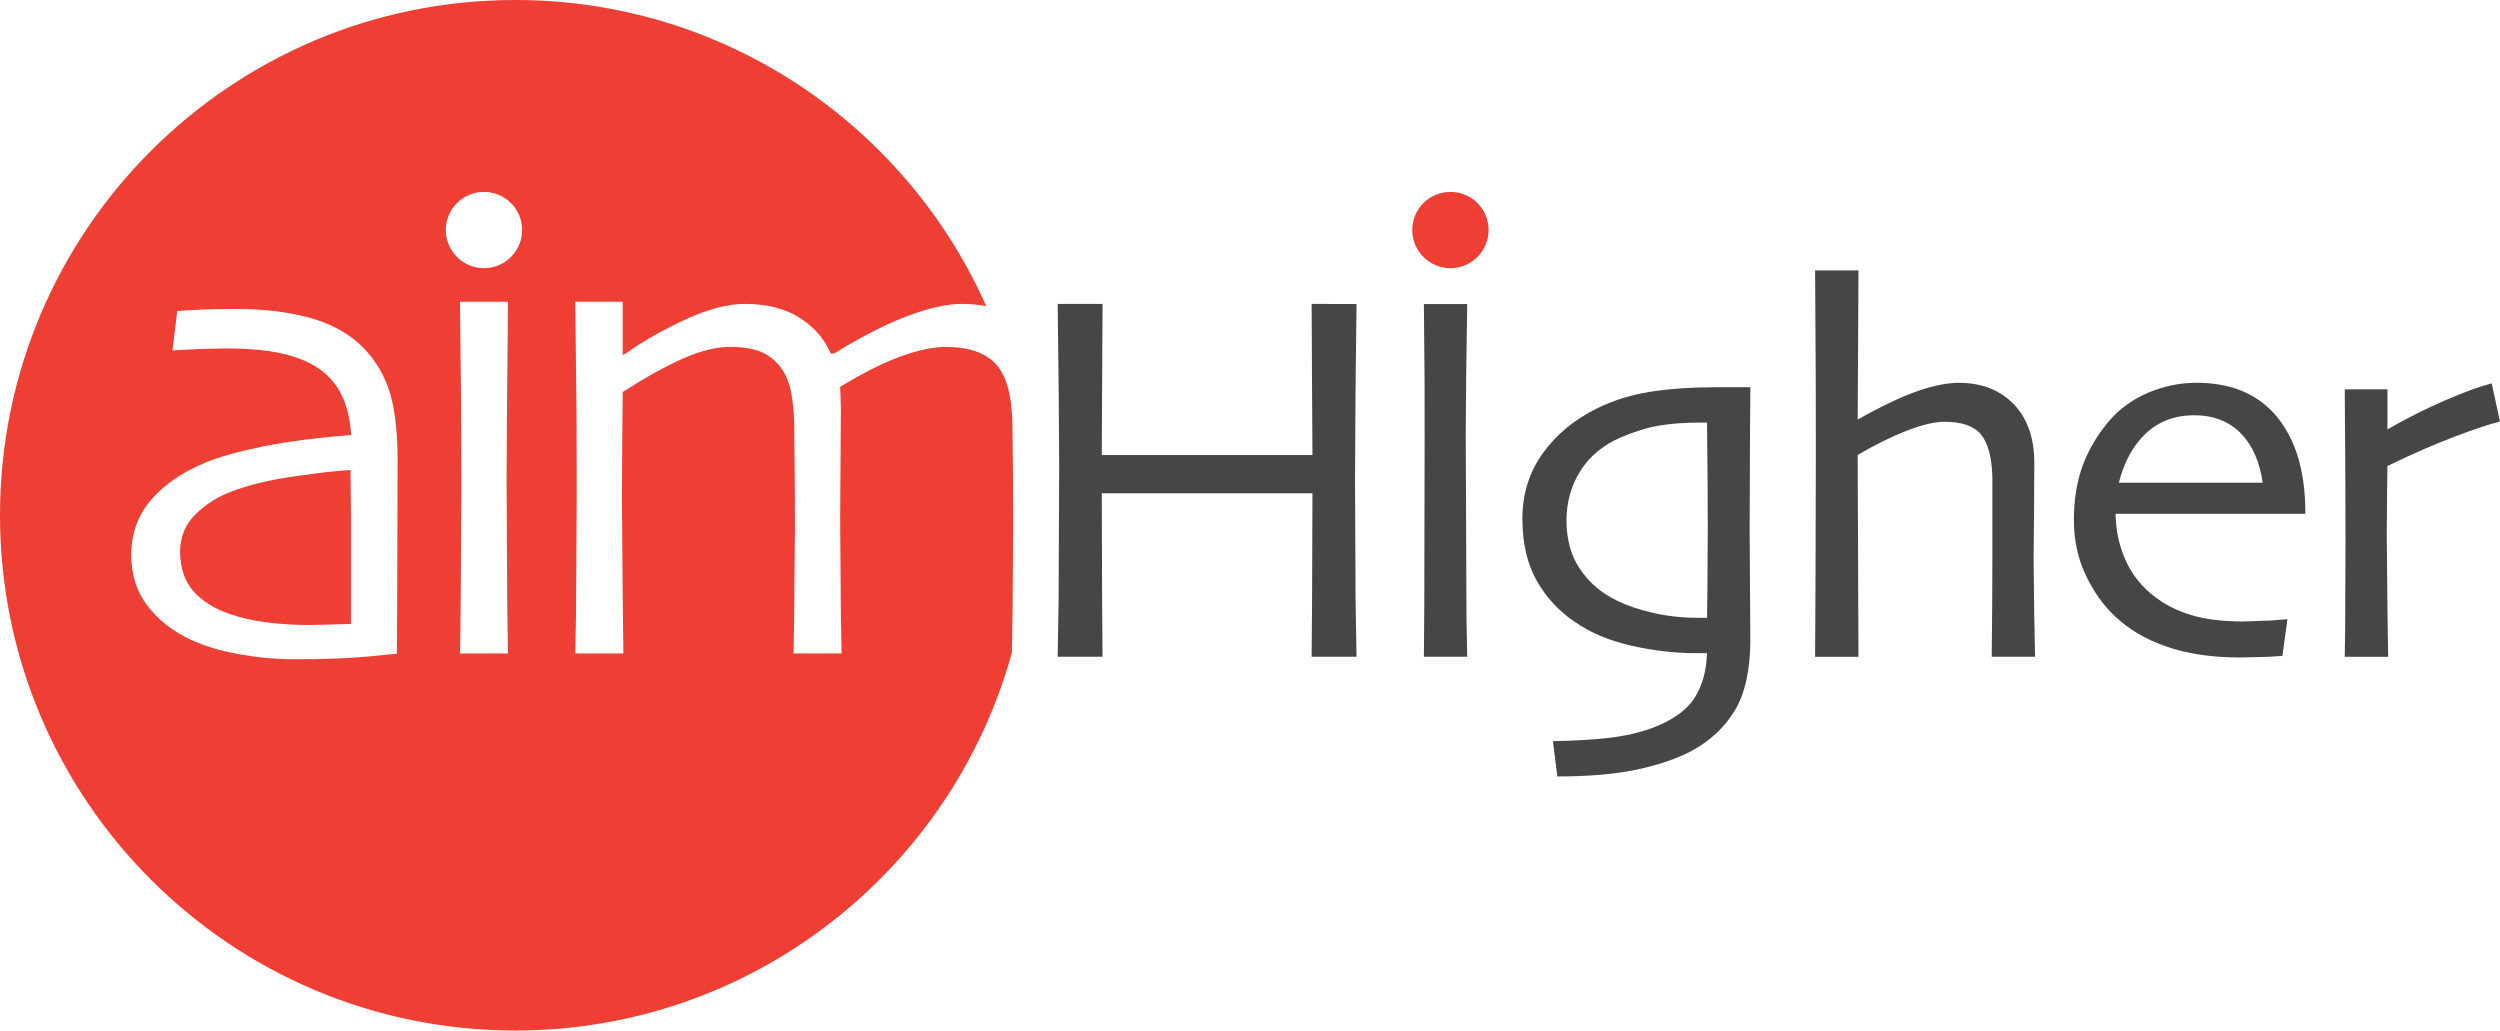
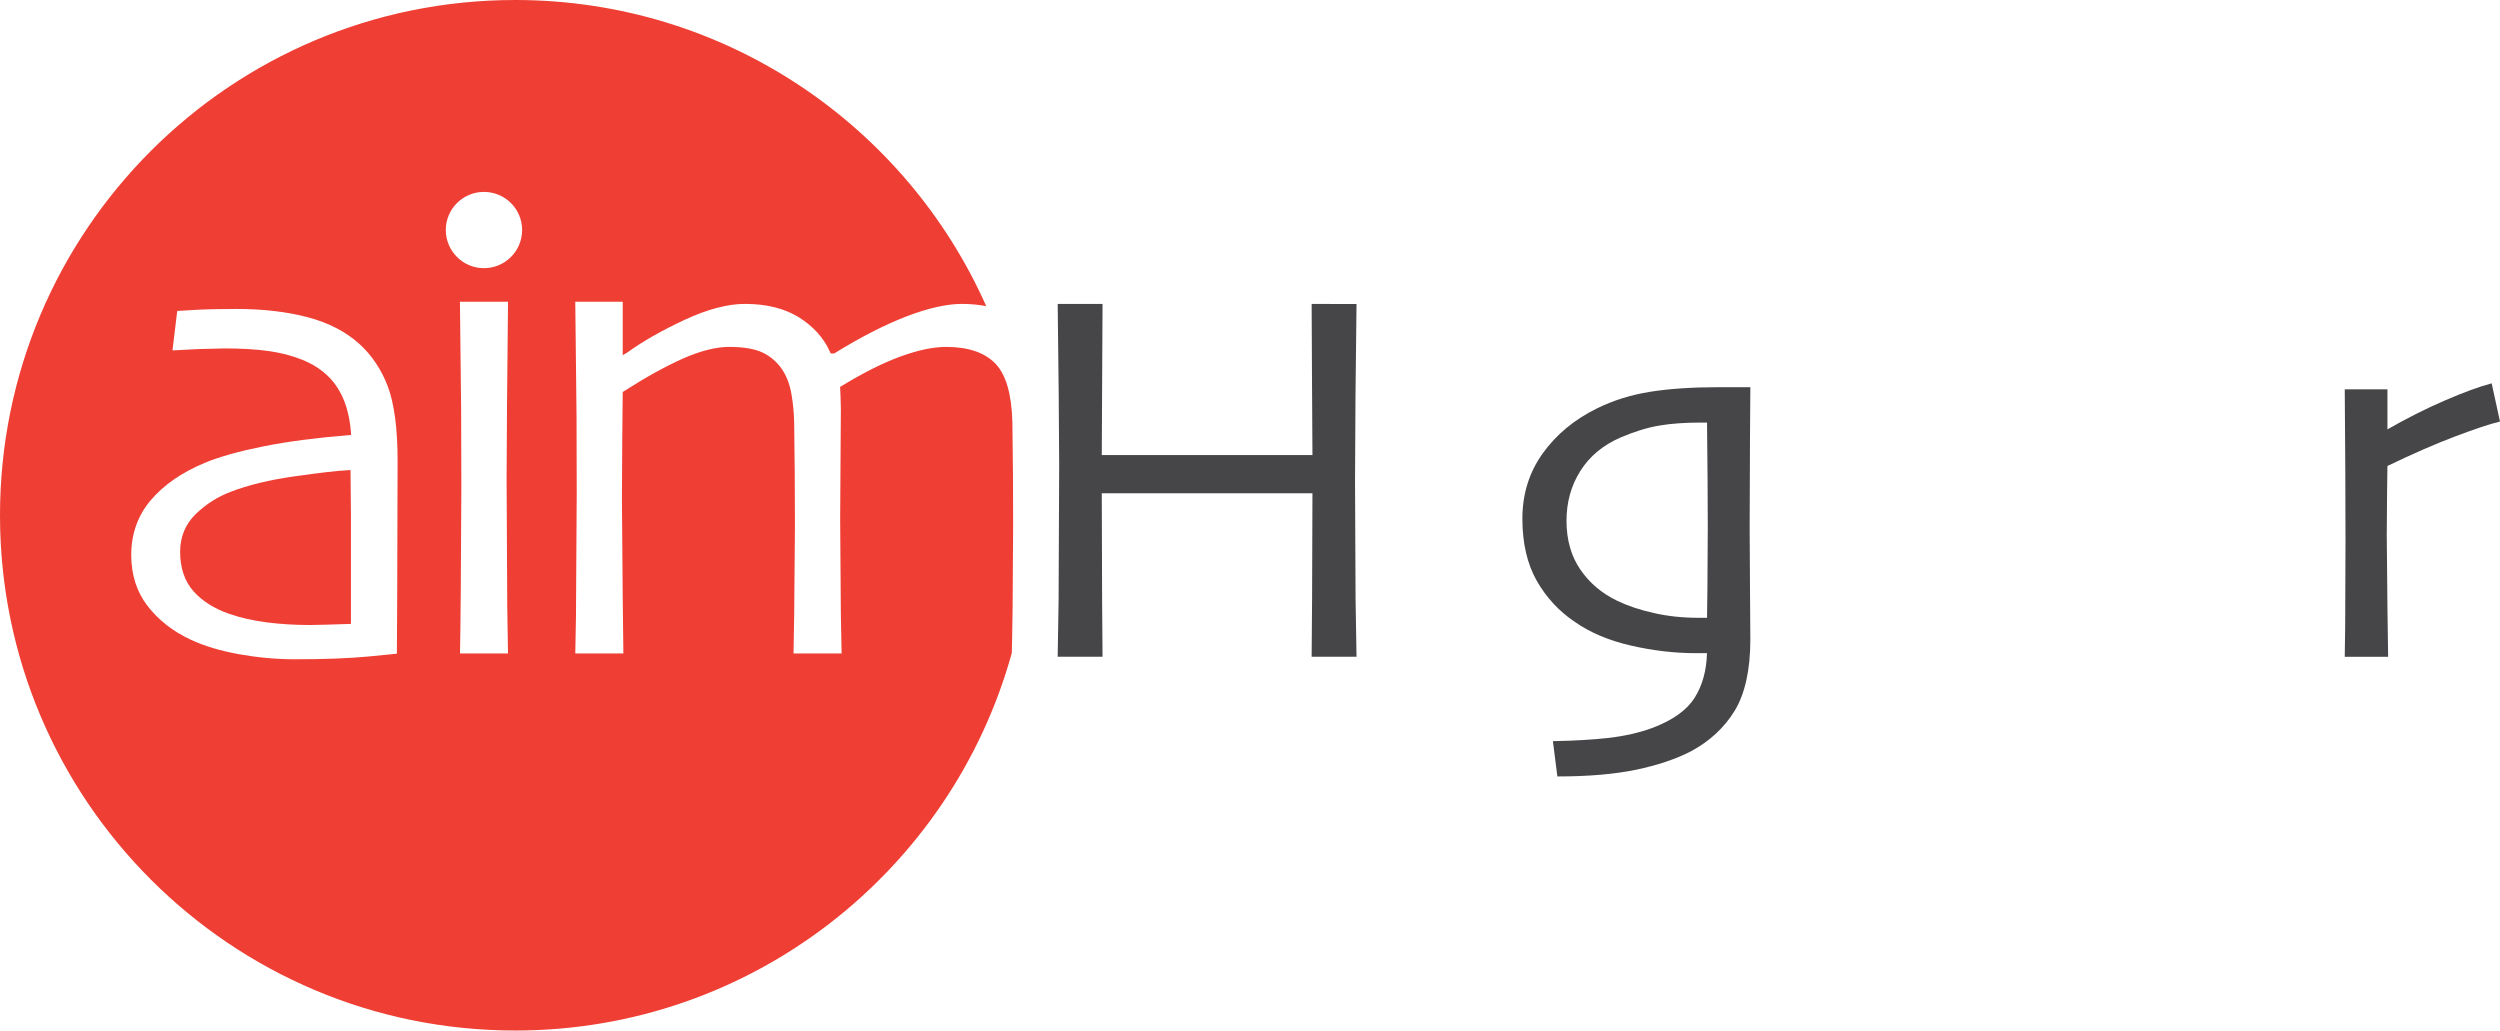
<svg xmlns="http://www.w3.org/2000/svg" version="1.1" id="Layer_1" x="0px" y="0px" width="457.558px" height="188.609px" viewBox="0 0 457.558 188.609" enable-background="new 0 0 457.558 188.609" xml:space="preserve">
  <g>
    <path fill="#464547" d="M248.003,88.039l0.082-15.496l0.191-16.898l-8.215-0.02l0.07,14.496c0,0,0.078,12.848,0.078,13.164   c-0.324,0-38.245,0-38.558,0c0-0.316,0.066-13.188,0.066-13.188l0.074-14.473h-0.168h-8.043l0.188,16.527l0.086,12.863   l-0.105,24.805l-0.168,10.383h8.211l-0.078-9.883c0,0-0.063-19.727-0.063-20.039c0.313,0,38.233,0,38.558,0   c0,0.313-0.066,19.141-0.066,19.141l-0.082,10.781h8.215l-0.176-10.559L248.003,88.039z" />
-     <polygon fill="#464547" points="268.265,79.5 268.343,68.766 268.538,55.656 268.378,55.652 260.757,55.652 260.604,55.652    260.729,69.723 260.737,80.609 260.679,110.582 260.604,120.195 260.757,120.203 268.538,120.203 268.401,113.07  " />
    <path fill="#464547" d="M320.354,70.863h-0.145h-5.547c-4.914,0-9.176,0.281-12.652,0.844c-3.48,0.551-6.727,1.566-9.68,3.016   c-4.148,2.027-7.5,4.801-9.961,8.238c-2.488,3.445-3.738,7.465-3.738,11.977c0,4.492,0.895,8.32,2.645,11.387   c1.75,3.059,4.09,5.559,6.898,7.457c2.836,1.996,6.32,3.461,10.352,4.379c4.012,0.918,7.973,1.383,11.75,1.383c0,0,1.883,0,2.141,0   c-0.09,3.188-0.84,5.938-2.266,8.168c-1.422,2.273-4.039,4.121-7.707,5.508c-2.387,0.883-5.098,1.492-8.02,1.836   c-2.945,0.32-6.324,0.527-10.023,0.586h-0.184l0.816,6.465h0.133c5.57,0,10.367-0.418,14.273-1.227   c3.906-0.816,7.277-1.953,10.012-3.359c3.477-1.859,6.188-4.387,8.07-7.496c1.879-3.133,2.832-7.5,2.832-12.969l-0.066-9.848   l-0.059-10.574l0.059-16.098L320.354,70.863z M312.562,96.578l-0.066,11.297c0,0-0.059,4.422-0.07,5.195c-0.215,0-1.602,0-1.602,0   c-2.855,0-5.57-0.285-8.102-0.863c-2.543-0.559-4.797-1.324-6.719-2.238c-2.82-1.359-5.105-3.281-6.773-5.742   c-1.691-2.453-2.523-5.465-2.523-8.93c0-3.379,0.848-6.445,2.547-9.121c1.688-2.68,4.184-4.746,7.398-6.125   c2.414-1.035,4.75-1.77,6.957-2.148c2.199-0.387,4.793-0.563,7.73-0.563c0,0,0.91,0,1.086,0c0,0.297,0.102,10.613,0.102,10.613   L312.562,96.578z" />
-     <path fill="#464547" d="M372.198,102.242l0.07-7.129l0.059-10.449c0-4.488-1.27-8.09-3.773-10.695   c-2.523-2.594-5.883-3.91-10.043-3.91c-2.063,0-4.586,0.5-7.484,1.496c-2.859,0.984-6.578,2.734-11.023,5.227   c0-0.375,0.137-27.297,0.137-27.297h-0.176h-7.758l0.113,19.637l0.02,14.055l-0.055,21.77l-0.078,15.258h0.152h7.781   c0,0-0.137-36.75-0.145-36.926c3.133-1.855,6.137-3.348,8.945-4.438c2.813-1.098,5.145-1.648,6.953-1.648   c3.164,0,5.43,0.793,6.688,2.348c1.273,1.559,1.984,4.195,2.07,7.82v14.492l-0.039,9.523l-0.086,8.828h0.156h7.777l-0.152-7.941   L372.198,102.242z" />
-     <path fill="#464547" d="M421.937,93.852c-0.012-4.168-0.547-7.785-1.531-10.758c-1.004-2.992-2.457-5.535-4.355-7.594   c-1.711-1.816-3.742-3.195-6.074-4.09c-2.305-0.895-5-1.352-7.984-1.352c-3.004,0-5.953,0.602-8.773,1.793   c-2.813,1.18-5.184,2.887-7.102,5.07c-2.16,2.523-3.828,5.293-4.922,8.246c-1.082,2.949-1.629,6.289-1.629,9.93   c0,3.727,0.723,7.152,2.18,10.191c1.461,3.043,3.266,5.578,5.359,7.52c2.441,2.344,5.594,4.207,9.398,5.535   c3.797,1.313,8.32,1.992,13.445,1.992l5.105-0.117l2.68-0.164l0.012-0.117l0.902-6.605l-3.027,0.238l-5.012,0.176   c-3.309,0-6.199-0.301-8.523-0.887c-2.348-0.598-4.473-1.496-6.32-2.656c-2.887-1.859-5.047-4.211-6.434-7.023   c-1.367-2.77-2.09-5.852-2.133-9.145c0.324,0,34.738,0,34.738,0V93.852z M387.796,88.355c0.938-3.738,2.578-6.773,4.902-8.988   c2.375-2.238,5.352-3.367,8.879-3.367c3.523,0,6.402,1.121,8.551,3.32c2.141,2.18,3.453,5.227,3.996,9.035   C413.737,88.355,388.245,88.355,387.796,88.355z" />
    <path fill="#464547" d="M456.034,70.164l-0.148,0.039c-2.102,0.551-4.953,1.594-8.449,3.105c-3.426,1.477-6.945,3.254-10.48,5.273   c0-0.379,0-7.324,0-7.324h-7.813l0.102,15.305l0.035,12.477l-0.059,15.617l-0.078,5.547h0.172h7.77l-0.129-8.801l-0.125-13.414   l0.059-7.984c0,0,0.066-4.203,0.066-4.723c4.648-2.234,8.828-4.07,12.402-5.41c3.613-1.359,6.305-2.27,8.043-2.68l0.156-0.031   L456.034,70.164z" />
    <g>
      <path fill="#EF3E33" d="M185.426,96.148l-0.031-9.242l-0.105-9.609c-0.129-5.137-1.172-8.75-3.121-10.762    c-1.953-2.02-4.992-3.043-9.004-3.043c-2.355,0-5.16,0.59-8.359,1.758c-3.164,1.148-6.797,2.977-10.777,5.398l-0.273,0.164    l0.078,1.59l0.063,2.387l-0.129,20.242l0.129,17.438c0,0,0.109,6.199,0.133,7.125c-0.914,0-7.883,0-8.797,0    c0.016-0.926,0.121-7.023,0.121-7.023l0.137-16.297l-0.035-9.484l-0.102-9.371c-0.039-1.855-0.211-3.645-0.508-5.34    c-0.301-1.738-0.879-3.238-1.703-4.473c-0.93-1.363-2.141-2.406-3.605-3.094c-1.434-0.676-3.484-1.02-6.098-1.02    c-2.387,0-5.219,0.715-8.402,2.117c-3.125,1.383-6.773,3.387-10.828,5.984l-0.238,0.156L113.891,80l-0.066,11.273l0.145,17.844    c0,0,0.113,9.508,0.121,10.477c-0.906,0-7.891,0-8.801,0c0.02-0.906,0.125-6.734,0.125-6.734l0.137-22.508l-0.031-13.828    c0,0-0.191-18.184-0.234-21.297c0.91,0,7.785,0,8.684,0c0,0.93,0,9.785,0,9.785l0.91-0.547c2.742-1.984,6.258-3.988,10.445-5.938    c4.141-1.922,7.84-2.906,10.992-2.906c3.969,0,7.301,0.832,9.938,2.48c2.617,1.648,4.512,3.75,5.637,6.285l0.141,0.309h0.355h0.27    l0.129-0.074c4.758-2.938,9.18-5.195,13.152-6.727c3.949-1.504,7.34-2.273,10.102-2.273c1.582,0,3.066,0.148,4.457,0.406    C165.832,23.016,132.746,0,94.297,0C42.215,0,0,42.215,0,94.305c0,52.078,42.215,94.305,94.297,94.305    c43.348,0,79.867-29.258,90.887-69.102c0.047-1.164,0.078-3.785,0.145-8.145L185.426,96.148z M72.695,109.629    c0,0-0.055,9.137-0.055,10.012c-0.789,0.086-5.348,0.527-5.348,0.527c-3.449,0.324-7.938,0.496-13.332,0.496    c-3.371,0-6.801-0.316-10.23-0.93c-3.406-0.617-6.367-1.5-8.824-2.656c-3.242-1.508-5.902-3.582-7.902-6.18    c-1.984-2.566-2.984-5.695-2.984-9.328c0-3.82,1.18-7.18,3.531-9.973c2.371-2.816,5.719-5.145,9.969-6.902    c2.672-1.117,6.293-2.117,10.777-3.016c4.492-0.895,9.688-1.563,15.434-2.023l0.527-0.043l-0.027-0.535    c-0.266-3.313-1.121-6.098-2.547-8.246c-1.43-2.176-3.563-3.848-6.316-4.969c-1.879-0.766-3.996-1.305-6.277-1.625    c-2.277-0.313-4.953-0.469-7.973-0.469l-4.828,0.121c0,0-3.32,0.156-4.723,0.242c0.125-1.016,0.781-6.484,0.871-7.219    c0.688-0.035,3.281-0.195,3.281-0.195c1.848-0.109,4.402-0.172,7.578-0.172c4.855,0,9.246,0.516,13.051,1.52    c3.766,1.004,6.922,2.625,9.391,4.848c2.313,2.098,4.07,4.723,5.242,7.82c1.18,3.125,1.789,7.715,1.789,13.652L72.695,109.629z     M92.84,111.074c0,0,0.125,7.652,0.133,8.52c-0.914,0-7.852,0-8.781,0c0.031-1.457,0.094-5.398,0.141-11.773l0.105-18.719    L84.398,74.93c0,0-0.184-16.727-0.219-19.703c0.902,0,7.895,0,8.801,0c-0.016,0.93-0.18,18.453-0.18,18.453l-0.082,13.98    L92.84,111.074z M88.574,49.082c-3.852,0-6.984-3.133-6.984-6.984c0-3.863,3.133-6.973,6.984-6.973    c3.859,0,6.988,3.109,6.988,6.973C95.563,45.949,92.434,49.082,88.574,49.082z" />
      <path fill="#EF3E33" d="M63.605,86.066c-1.863,0.09-5.027,0.449-9.684,1.113c-4.598,0.648-8.527,1.598-11.676,2.824    c-2.398,0.898-4.535,2.262-6.402,4.063c-1.914,1.863-2.875,4.184-2.875,6.926c0,2.961,0.824,5.391,2.445,7.223    c1.602,1.793,3.805,3.188,6.555,4.137c2.059,0.719,4.379,1.238,6.902,1.563c2.492,0.316,5.164,0.477,7.93,0.477l3.078-0.07    l4.352-0.133V94.137l-0.074-8.105L63.605,86.066z" />
    </g>
-     <path fill="#EF3E33" d="M258.479,42.098c0-3.863,3.105-6.973,7-6.973c3.836,0,6.965,3.109,6.965,6.973   c0,3.852-3.129,6.984-6.965,6.984C261.585,49.082,258.479,45.949,258.479,42.098z" />
  </g>
</svg>